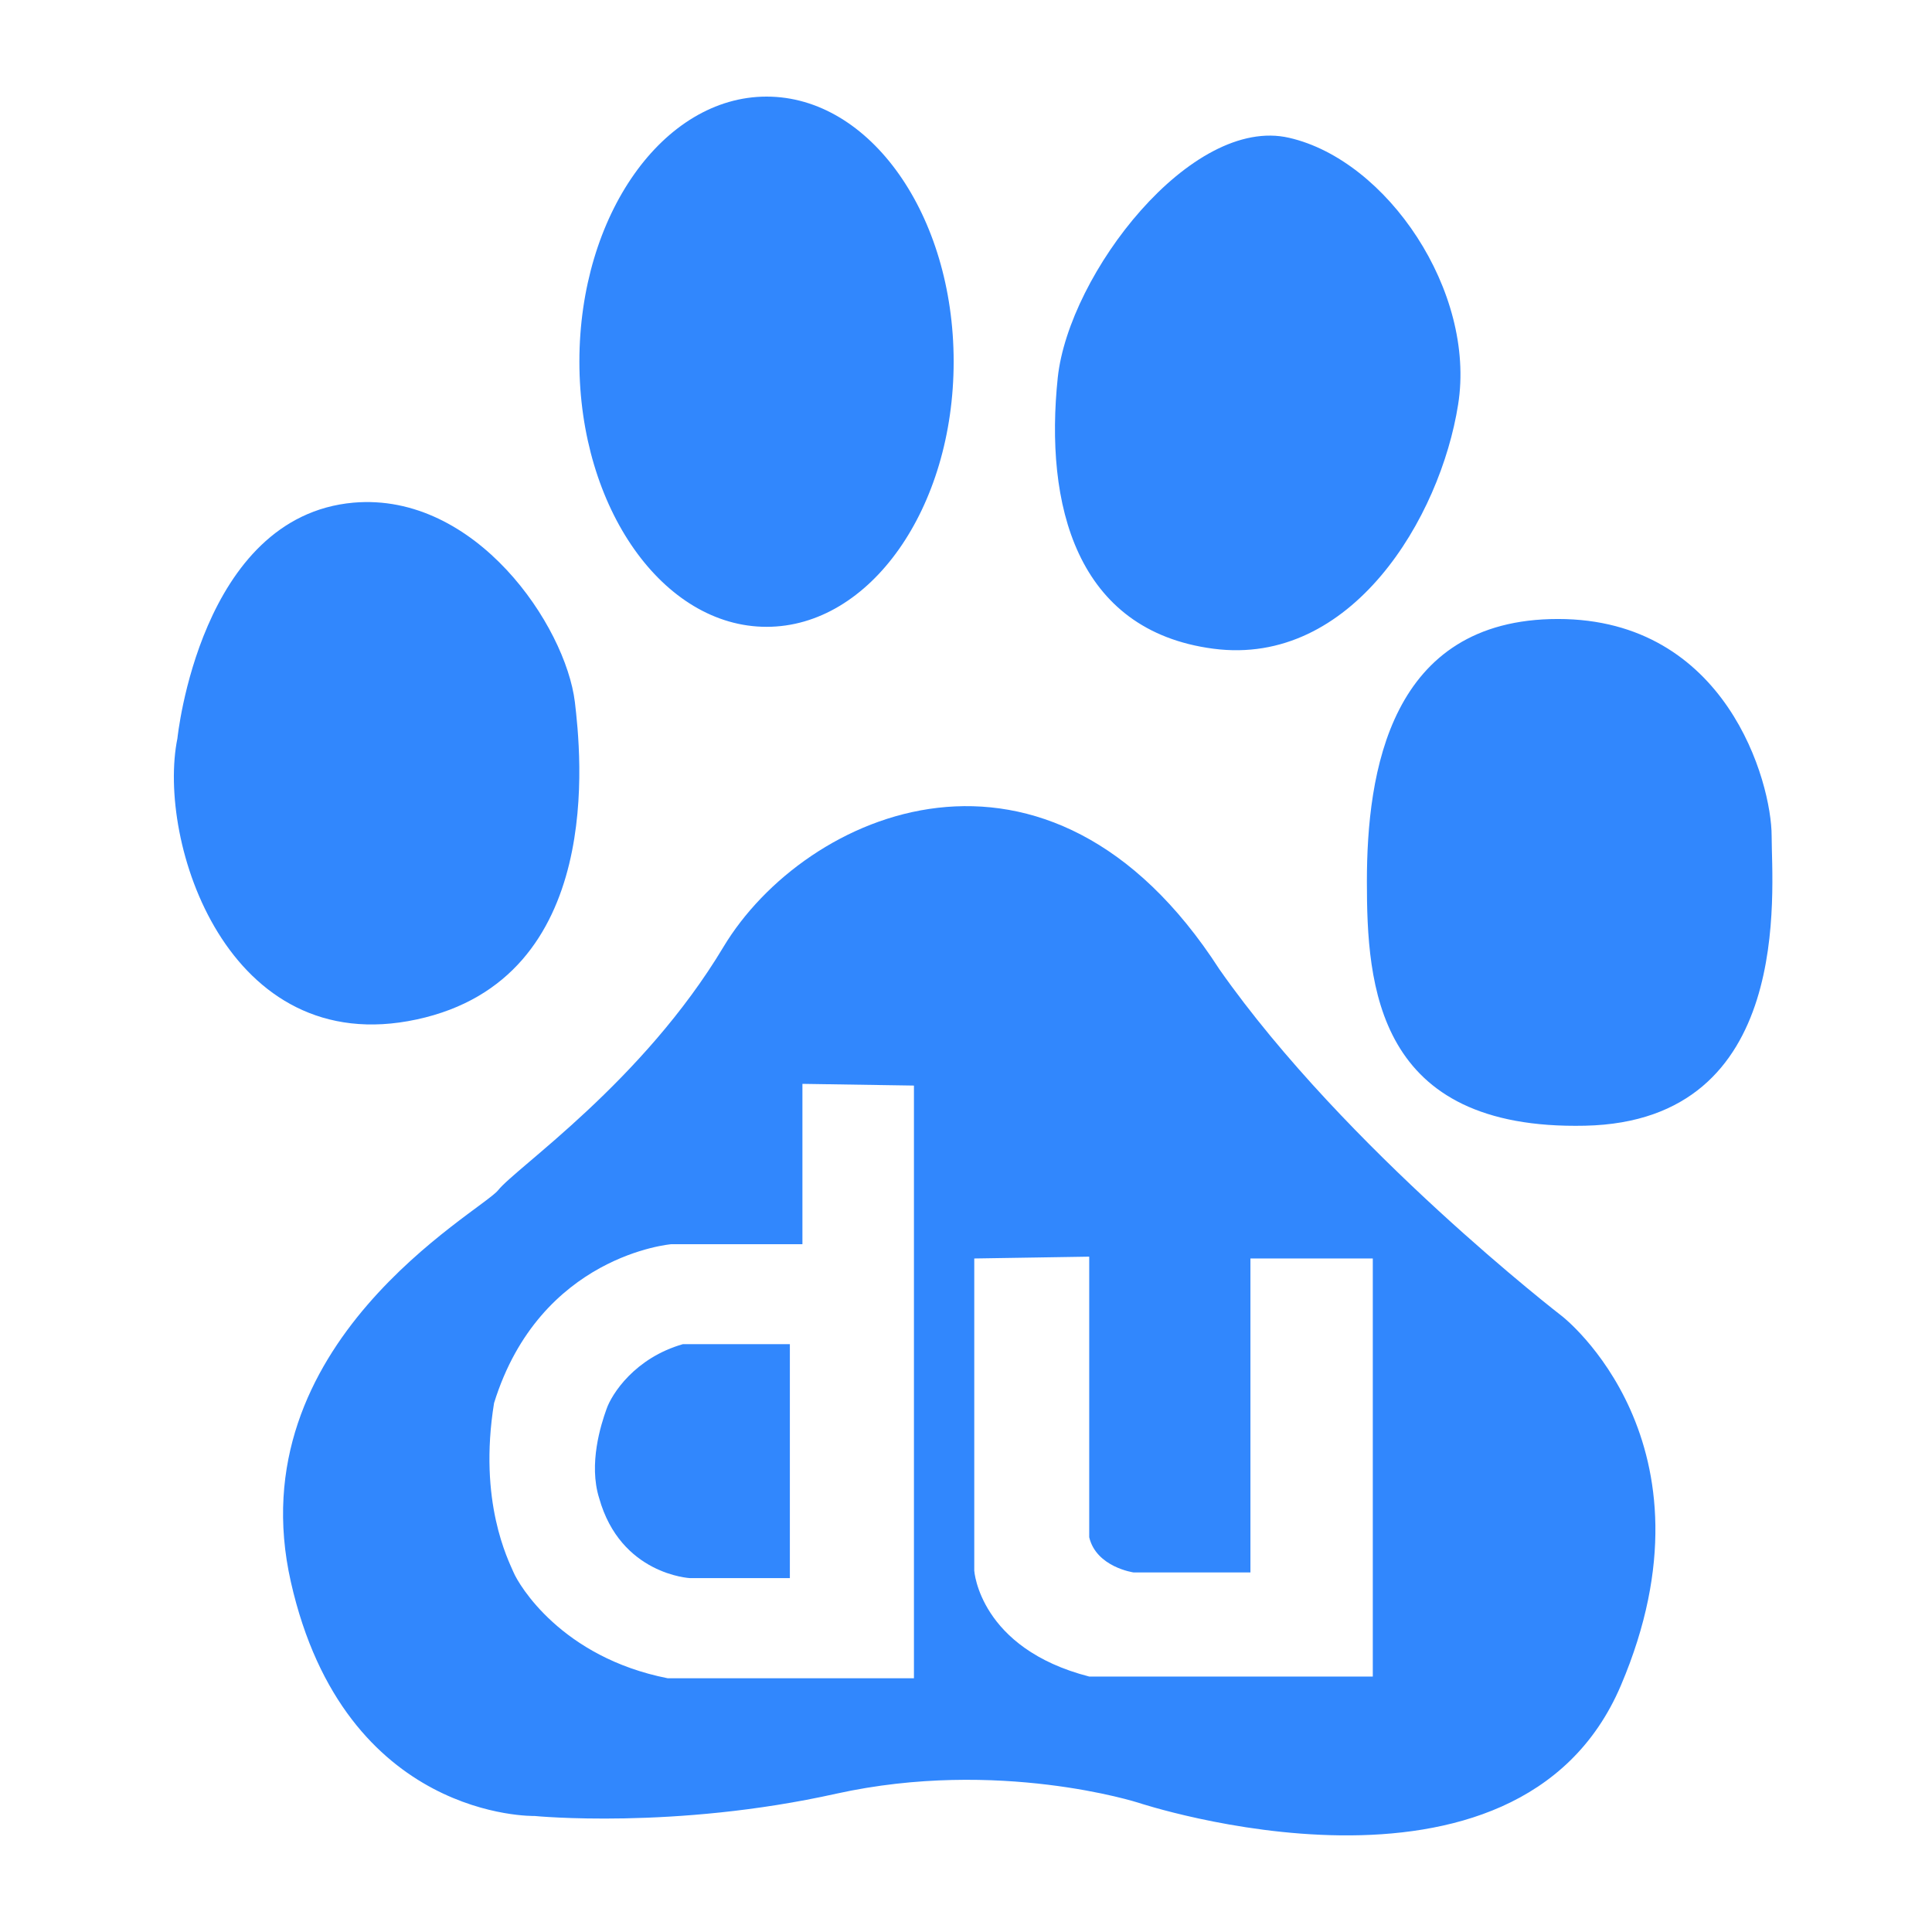
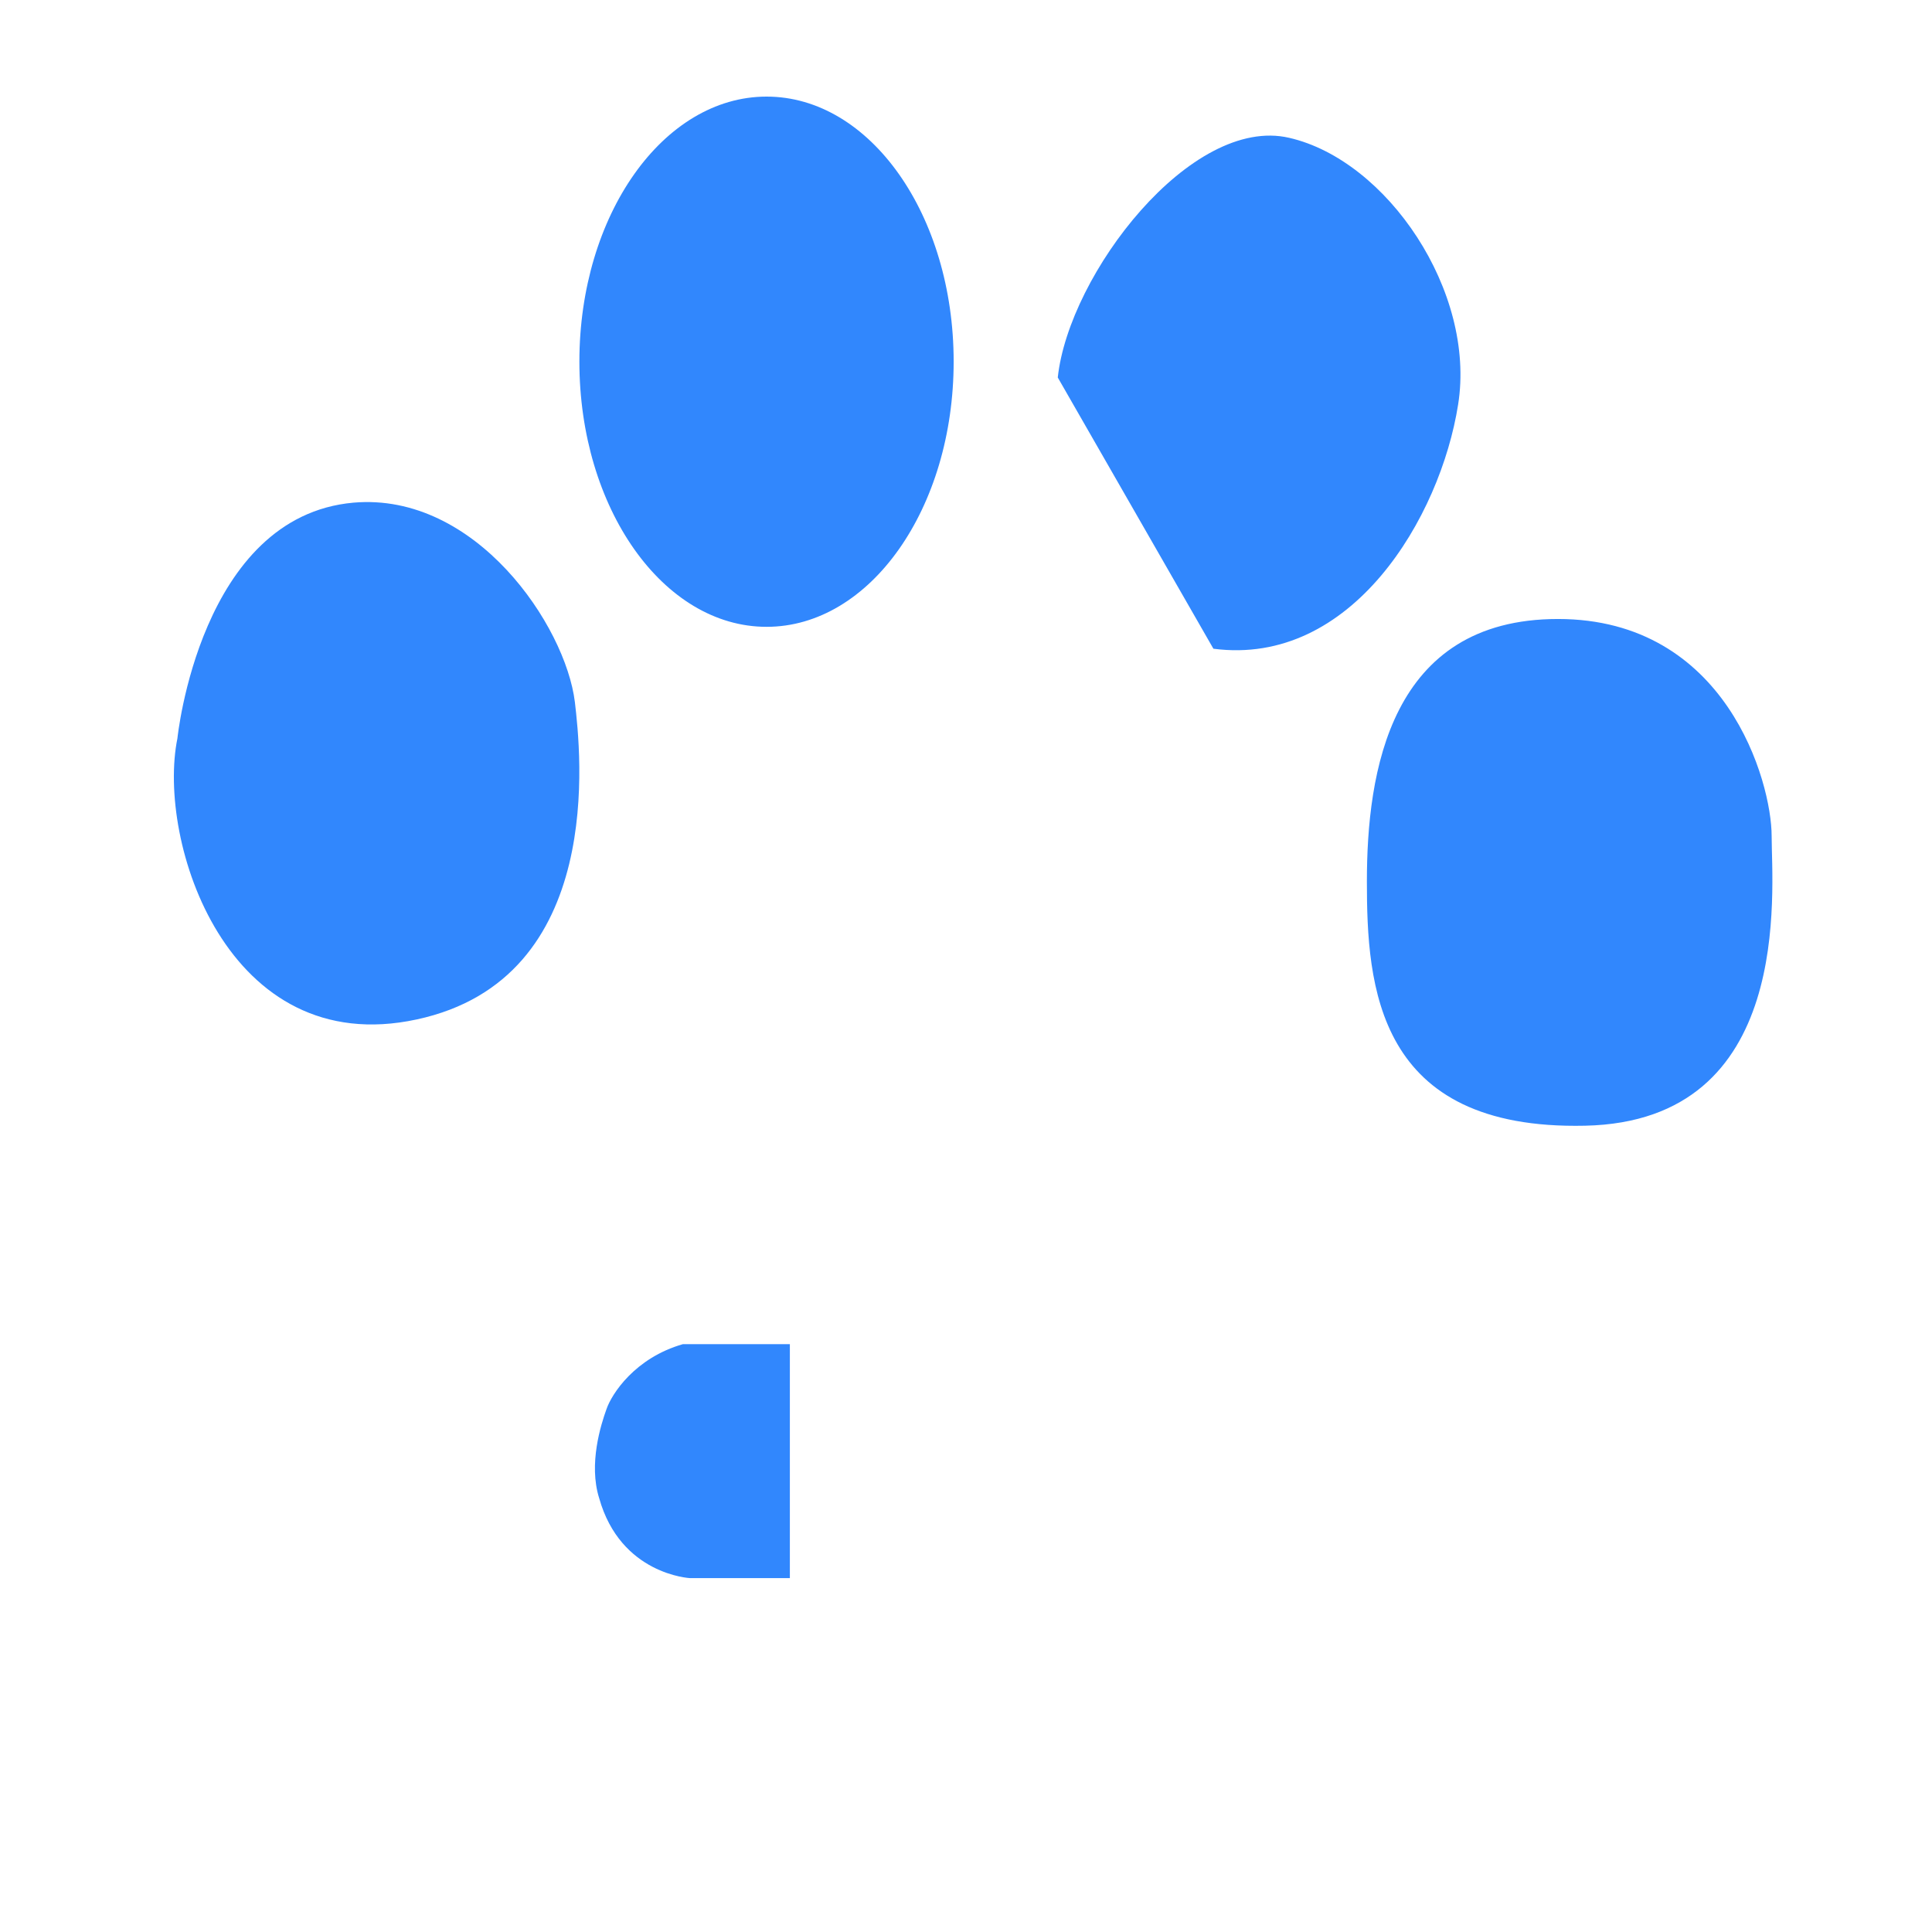
<svg xmlns="http://www.w3.org/2000/svg" width="18" height="18" viewBox="0 0 18 18" fill="none">
-   <path d="M7.142 5.84C8.107 5.84 8.885 4.735 8.885 3.369C8.885 2.004 8.107 0.9 7.142 0.9C6.179 0.9 5.398 2.004 5.398 3.369C5.398 4.735 6.179 5.84 7.142 5.84ZM11.305 6.044C12.593 6.213 13.419 4.823 13.585 3.769C13.753 2.716 12.923 1.493 12.011 1.284C11.099 1.072 9.959 2.552 9.855 3.517C9.731 4.697 10.022 5.876 11.305 6.044ZM3.882 9.498C5.651 9.118 5.41 7.004 5.356 6.541C5.269 5.829 4.432 4.585 3.294 4.683C1.862 4.81 1.653 6.879 1.653 6.879C1.458 7.836 2.115 9.879 3.882 9.498ZM14.515 5.767C12.946 5.767 12.735 7.2 12.735 8.213C12.735 9.181 12.819 10.531 14.768 10.488C16.719 10.446 16.506 8.297 16.506 7.79C16.506 7.285 16.083 5.767 14.515 5.767ZM5.65 13.13C5.599 13.272 5.482 13.638 5.582 13.957C5.782 14.672 6.429 14.703 6.429 14.703H7.359V12.523H6.363C5.916 12.651 5.699 12.986 5.65 13.13Z" fill="#3187FD" />
-   <path d="M14.555 12.264C14.555 12.264 12.539 10.711 11.361 9.031C9.766 6.556 7.498 7.563 6.741 8.821C5.986 10.081 4.809 10.877 4.641 11.089C4.473 11.295 2.206 12.514 2.71 14.739C3.213 16.963 4.98 16.919 4.98 16.919C4.98 16.919 6.282 17.048 7.793 16.711C9.303 16.378 10.604 16.795 10.604 16.795C10.604 16.795 14.135 17.971 15.101 15.704C16.066 13.438 14.555 12.264 14.555 12.264ZM8.515 15.636H6.221C5.229 15.44 4.834 14.765 4.785 14.65C4.736 14.535 4.454 13.993 4.603 13.072C5.031 11.692 6.254 11.592 6.254 11.592H7.476V10.098L8.515 10.114V15.636ZM12.79 15.62H10.148C9.125 15.357 9.077 14.634 9.077 14.634V11.725L10.148 11.708V14.322C10.214 14.601 10.561 14.65 10.561 14.65H11.65V11.725H12.79V15.62Z" fill="#3187FD" />
+   <path d="M7.142 5.84C8.107 5.84 8.885 4.735 8.885 3.369C8.885 2.004 8.107 0.9 7.142 0.9C6.179 0.9 5.398 2.004 5.398 3.369C5.398 4.735 6.179 5.84 7.142 5.84ZM11.305 6.044C12.593 6.213 13.419 4.823 13.585 3.769C13.753 2.716 12.923 1.493 12.011 1.284C11.099 1.072 9.959 2.552 9.855 3.517ZM3.882 9.498C5.651 9.118 5.41 7.004 5.356 6.541C5.269 5.829 4.432 4.585 3.294 4.683C1.862 4.81 1.653 6.879 1.653 6.879C1.458 7.836 2.115 9.879 3.882 9.498ZM14.515 5.767C12.946 5.767 12.735 7.2 12.735 8.213C12.735 9.181 12.819 10.531 14.768 10.488C16.719 10.446 16.506 8.297 16.506 7.79C16.506 7.285 16.083 5.767 14.515 5.767ZM5.65 13.13C5.599 13.272 5.482 13.638 5.582 13.957C5.782 14.672 6.429 14.703 6.429 14.703H7.359V12.523H6.363C5.916 12.651 5.699 12.986 5.65 13.13Z" fill="#3187FD" />
</svg>